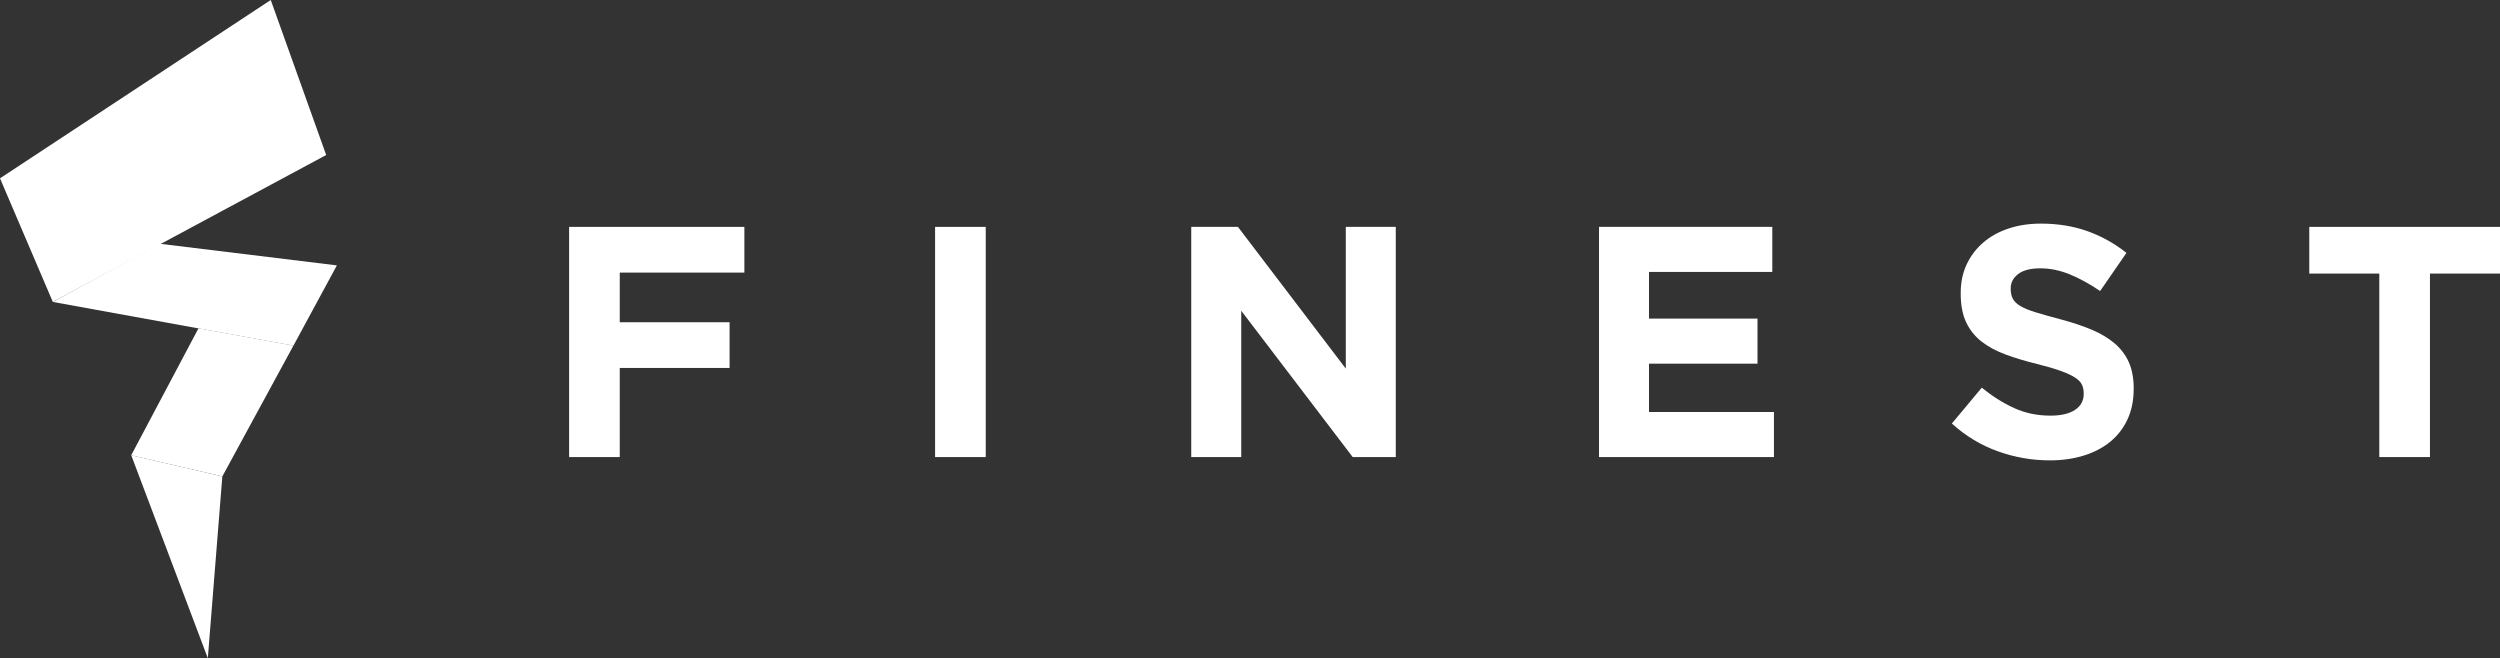
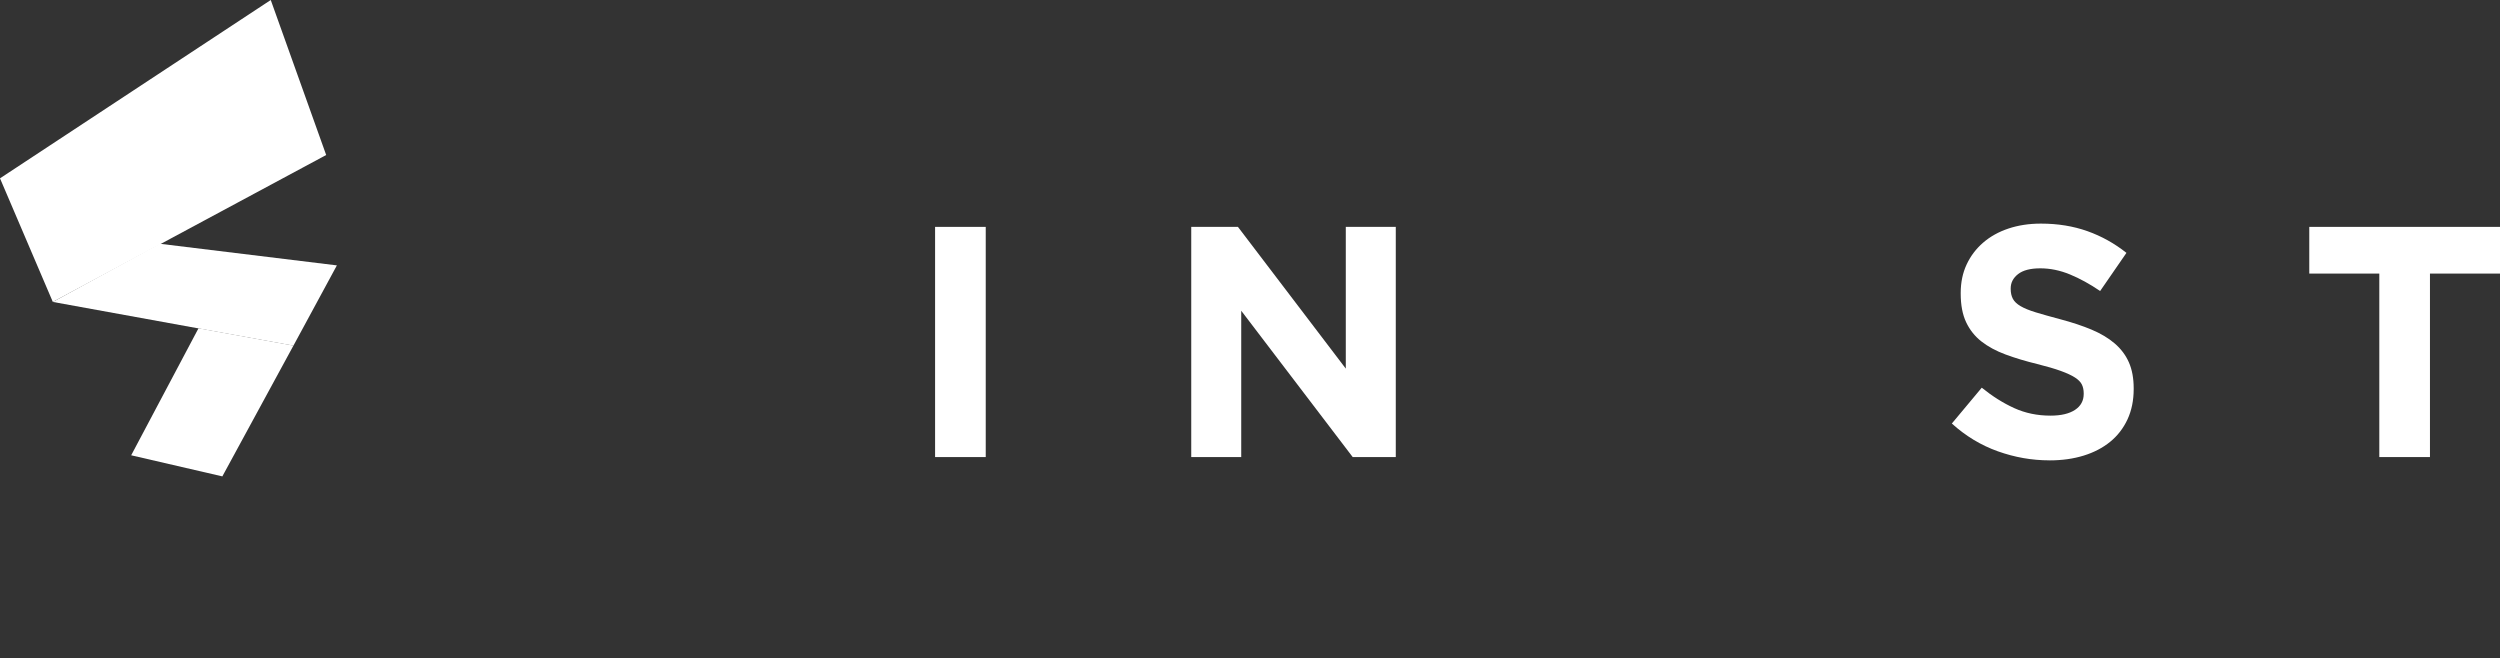
<svg xmlns="http://www.w3.org/2000/svg" id="Layer_2" data-name="Layer 2" viewBox="0 0 2121.14 558.43">
  <rect x="0" y="0" width="2121.14" height="558.43" fill="#333333" stroke="none" />
  <defs>
    <style> .cls-1 { fill: #fff; stroke-width: 0px; } </style>
  </defs>
  <g id="Versioon_4" data-name="Versioon 4">
    <g>
-       <path class="cls-1" d="M482.86,192.5h148.71v38.78h-105.74v42.13h93.19v38.78h-93.19v75.61h-42.97v-195.3Z" />
      <path class="cls-1" d="M793.38,192.5h42.97v195.3h-42.97v-195.3Z" />
      <path class="cls-1" d="M1010.72,192.5h39.62l91.51,120.25v-120.25h42.41v195.3h-36.55l-94.58-124.15v124.15h-42.41v-195.3Z" />
-       <path class="cls-1" d="M1356.68,192.5h147.03v38.22h-104.62v39.62h92.07v38.22h-92.07v41.01h106.02v38.22h-148.43v-195.3Z" />
      <path class="cls-1" d="M1738.91,390.59c-14.88,0-29.48-2.56-43.8-7.67-14.32-5.11-27.34-12.97-39.06-23.58l25.39-30.41c8.93,7.25,18.09,13.02,27.48,17.3,9.39,4.28,19.67,6.42,30.83,6.42,8.93,0,15.85-1.63,20.79-4.88,4.93-3.25,7.39-7.76,7.39-13.53v-.56c0-2.79-.51-5.25-1.54-7.39-1.03-2.14-2.99-4.14-5.88-6-2.89-1.86-6.9-3.72-12.03-5.58-5.13-1.86-11.8-3.81-20-5.86-9.89-2.42-18.84-5.11-26.86-8.09-8.02-2.97-14.83-6.65-20.42-11.02-5.6-4.37-9.93-9.81-13.01-16.32-3.08-6.51-4.62-14.6-4.62-24.27v-.56c0-8.93,1.66-16.97,4.99-24.13,3.33-7.16,7.99-13.34,14-18.55,6.01-5.21,13.18-9.21,21.52-12,8.34-2.79,17.53-4.19,27.57-4.19,14.32,0,27.48,2.14,39.48,6.42,12,4.28,23.02,10.42,33.06,18.41l-22.32,32.36c-8.75-5.95-17.3-10.65-25.67-14.09-8.37-3.44-16.74-5.16-25.11-5.16s-14.65,1.63-18.83,4.88c-4.19,3.26-6.28,7.3-6.28,12.14v.56c0,3.16.61,5.91,1.82,8.23,1.21,2.33,3.4,4.42,6.57,6.28,3.17,1.86,7.51,3.63,13.01,5.3,5.5,1.67,12.45,3.63,20.84,5.86,9.88,2.61,18.69,5.54,26.44,8.79,7.74,3.26,14.26,7.16,19.58,11.72,5.31,4.56,9.32,9.9,12.03,16.04,2.7,6.14,4.06,13.49,4.06,22.04v.56c0,9.67-1.76,18.27-5.27,25.81-3.51,7.53-8.41,13.86-14.69,18.97-6.29,5.12-13.78,9.02-22.49,11.72-8.71,2.69-18.37,4.05-28.97,4.05Z" />
      <path class="cls-1" d="M2018.75,232.12h-59.43v-39.62h161.82v39.62h-59.43v155.68h-42.97v-155.68Z" />
      <polyline class="cls-1" points="135.41 206.8 285.83 225.17 248.96 293.28 44.82 256.18 135.41 206.8" />
      <polyline class="cls-1" points="168.43 278.52 248.99 293.2 188.65 404.19 111.3 386.29 168.43 278.52" />
-       <polyline class="cls-1" points="111.35 386.25 188.65 404.19 176.33 558.43 111.35 386.25" />
      <polyline class="cls-1" points="0 151.3 44.81 256.15 276.75 131.52 229.72 0 0 151.3" />
    </g>
  </g>
</svg>